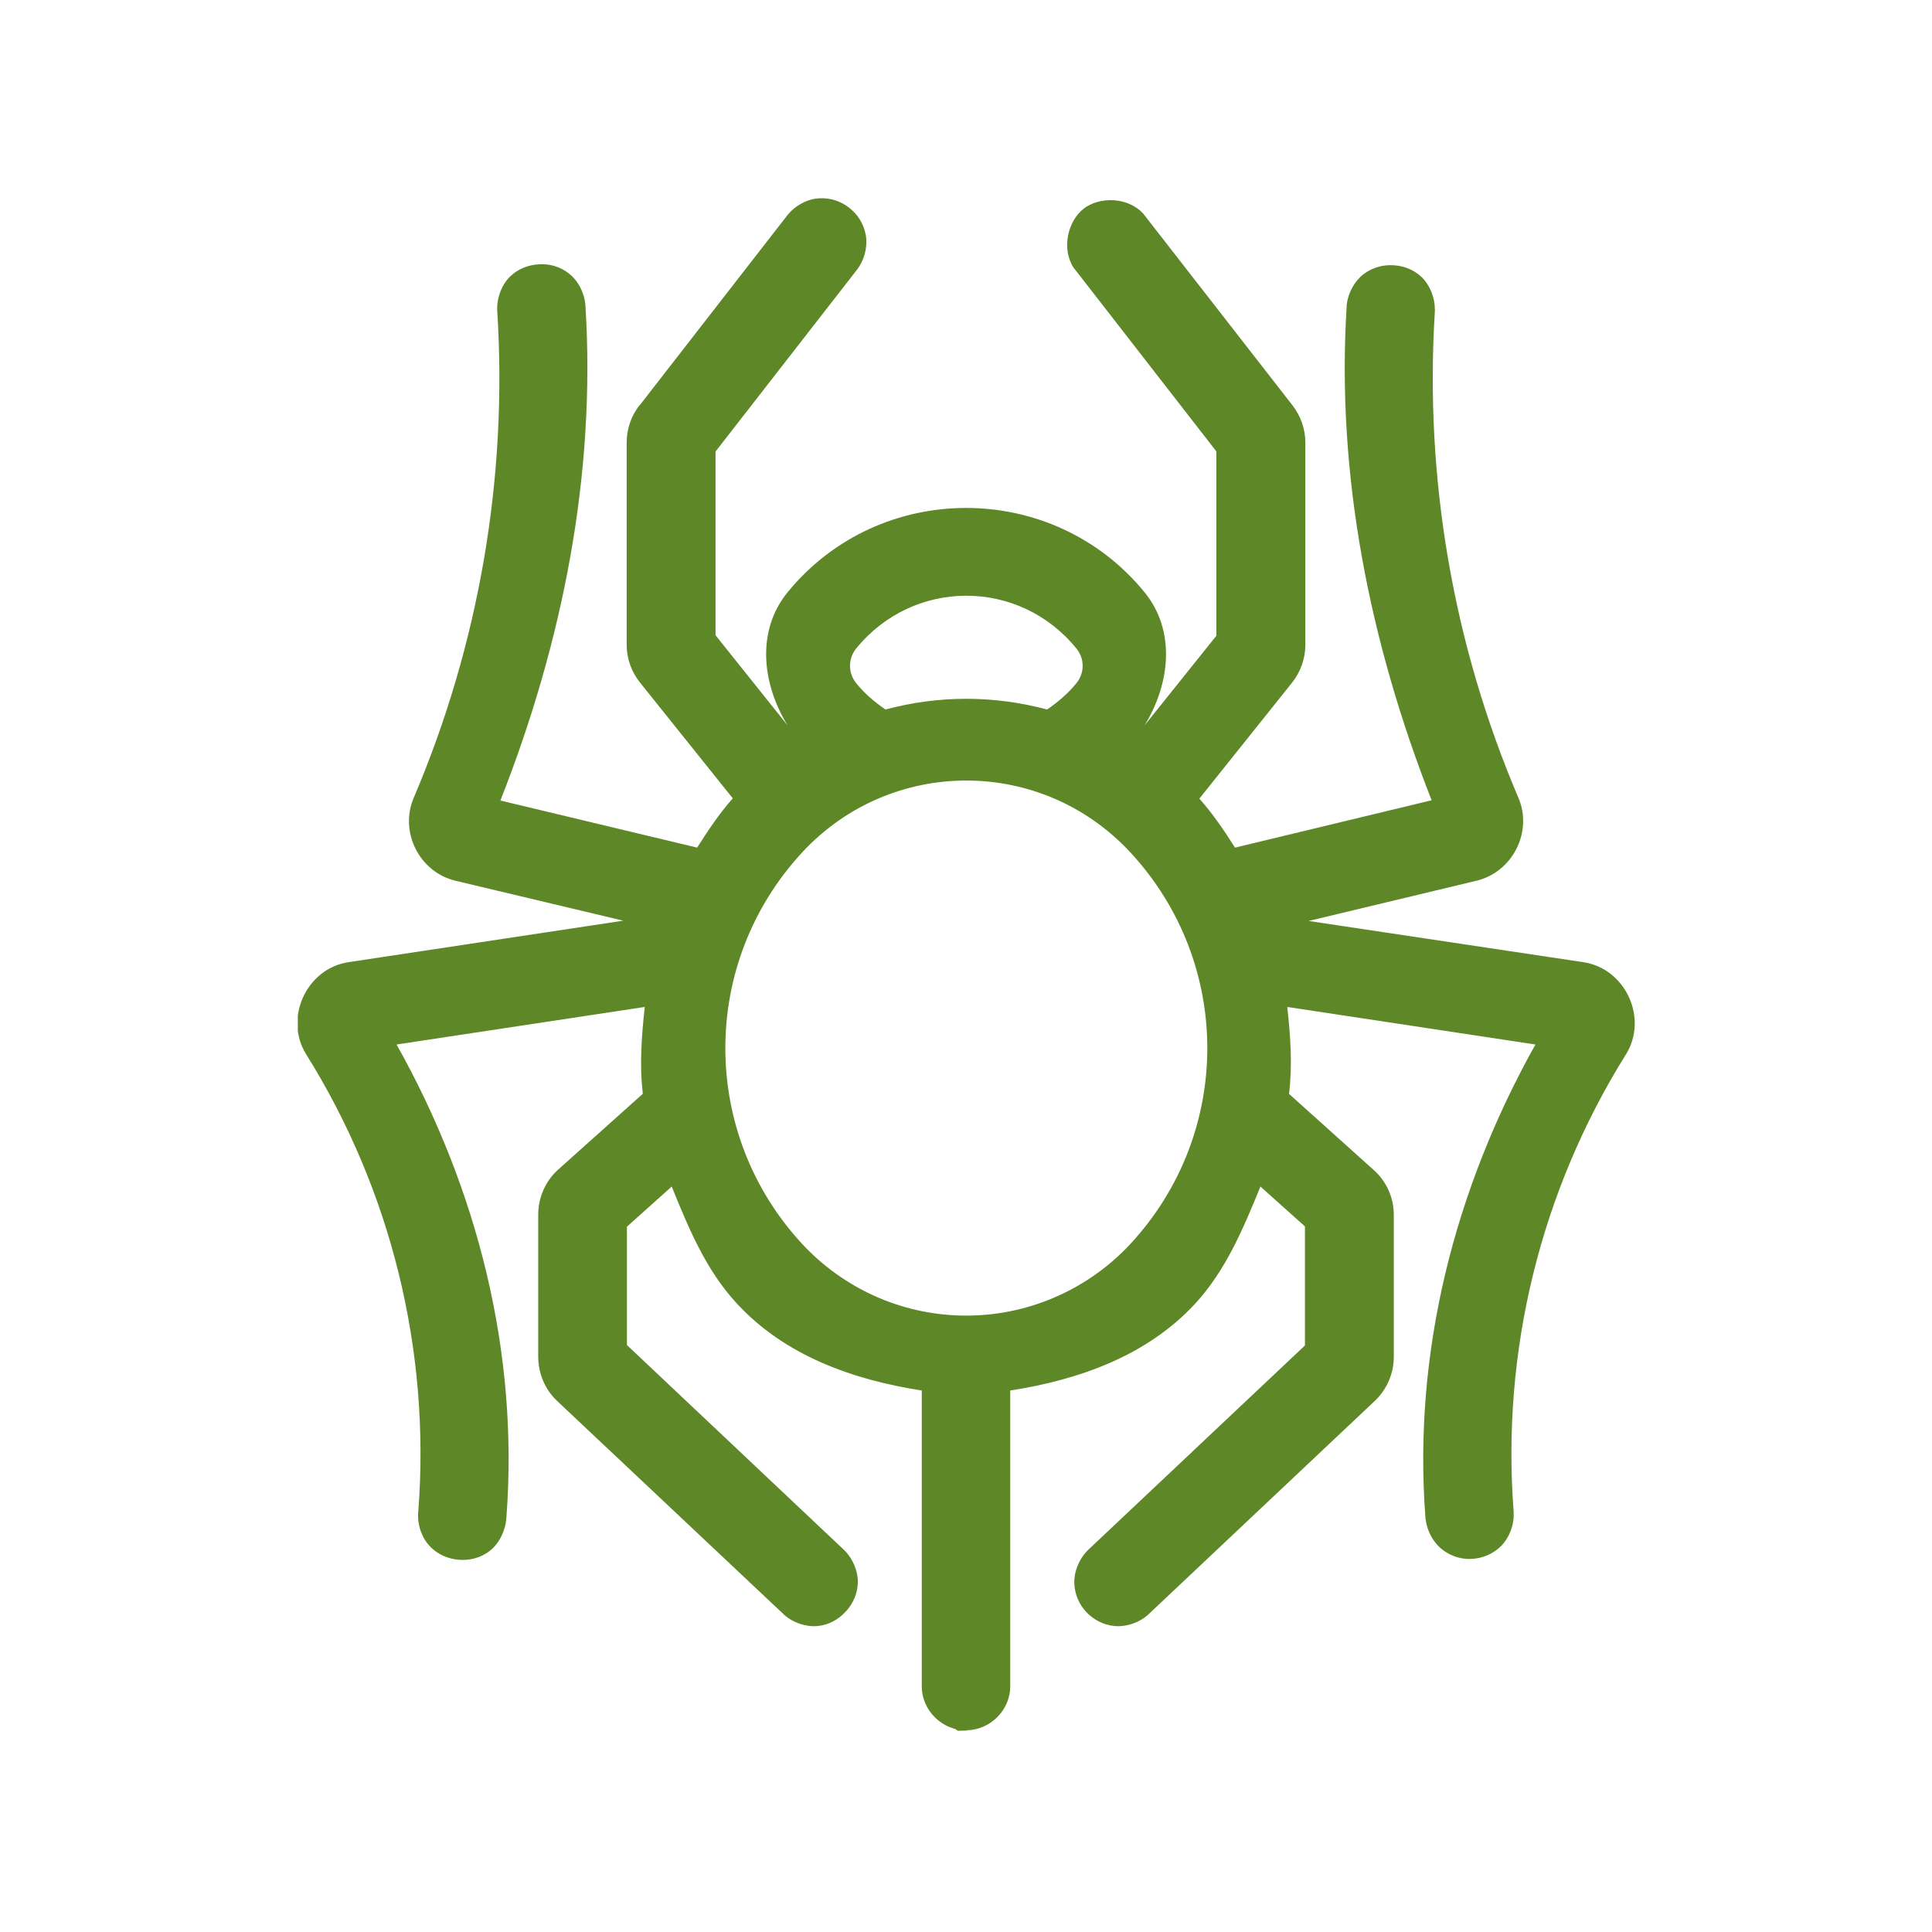
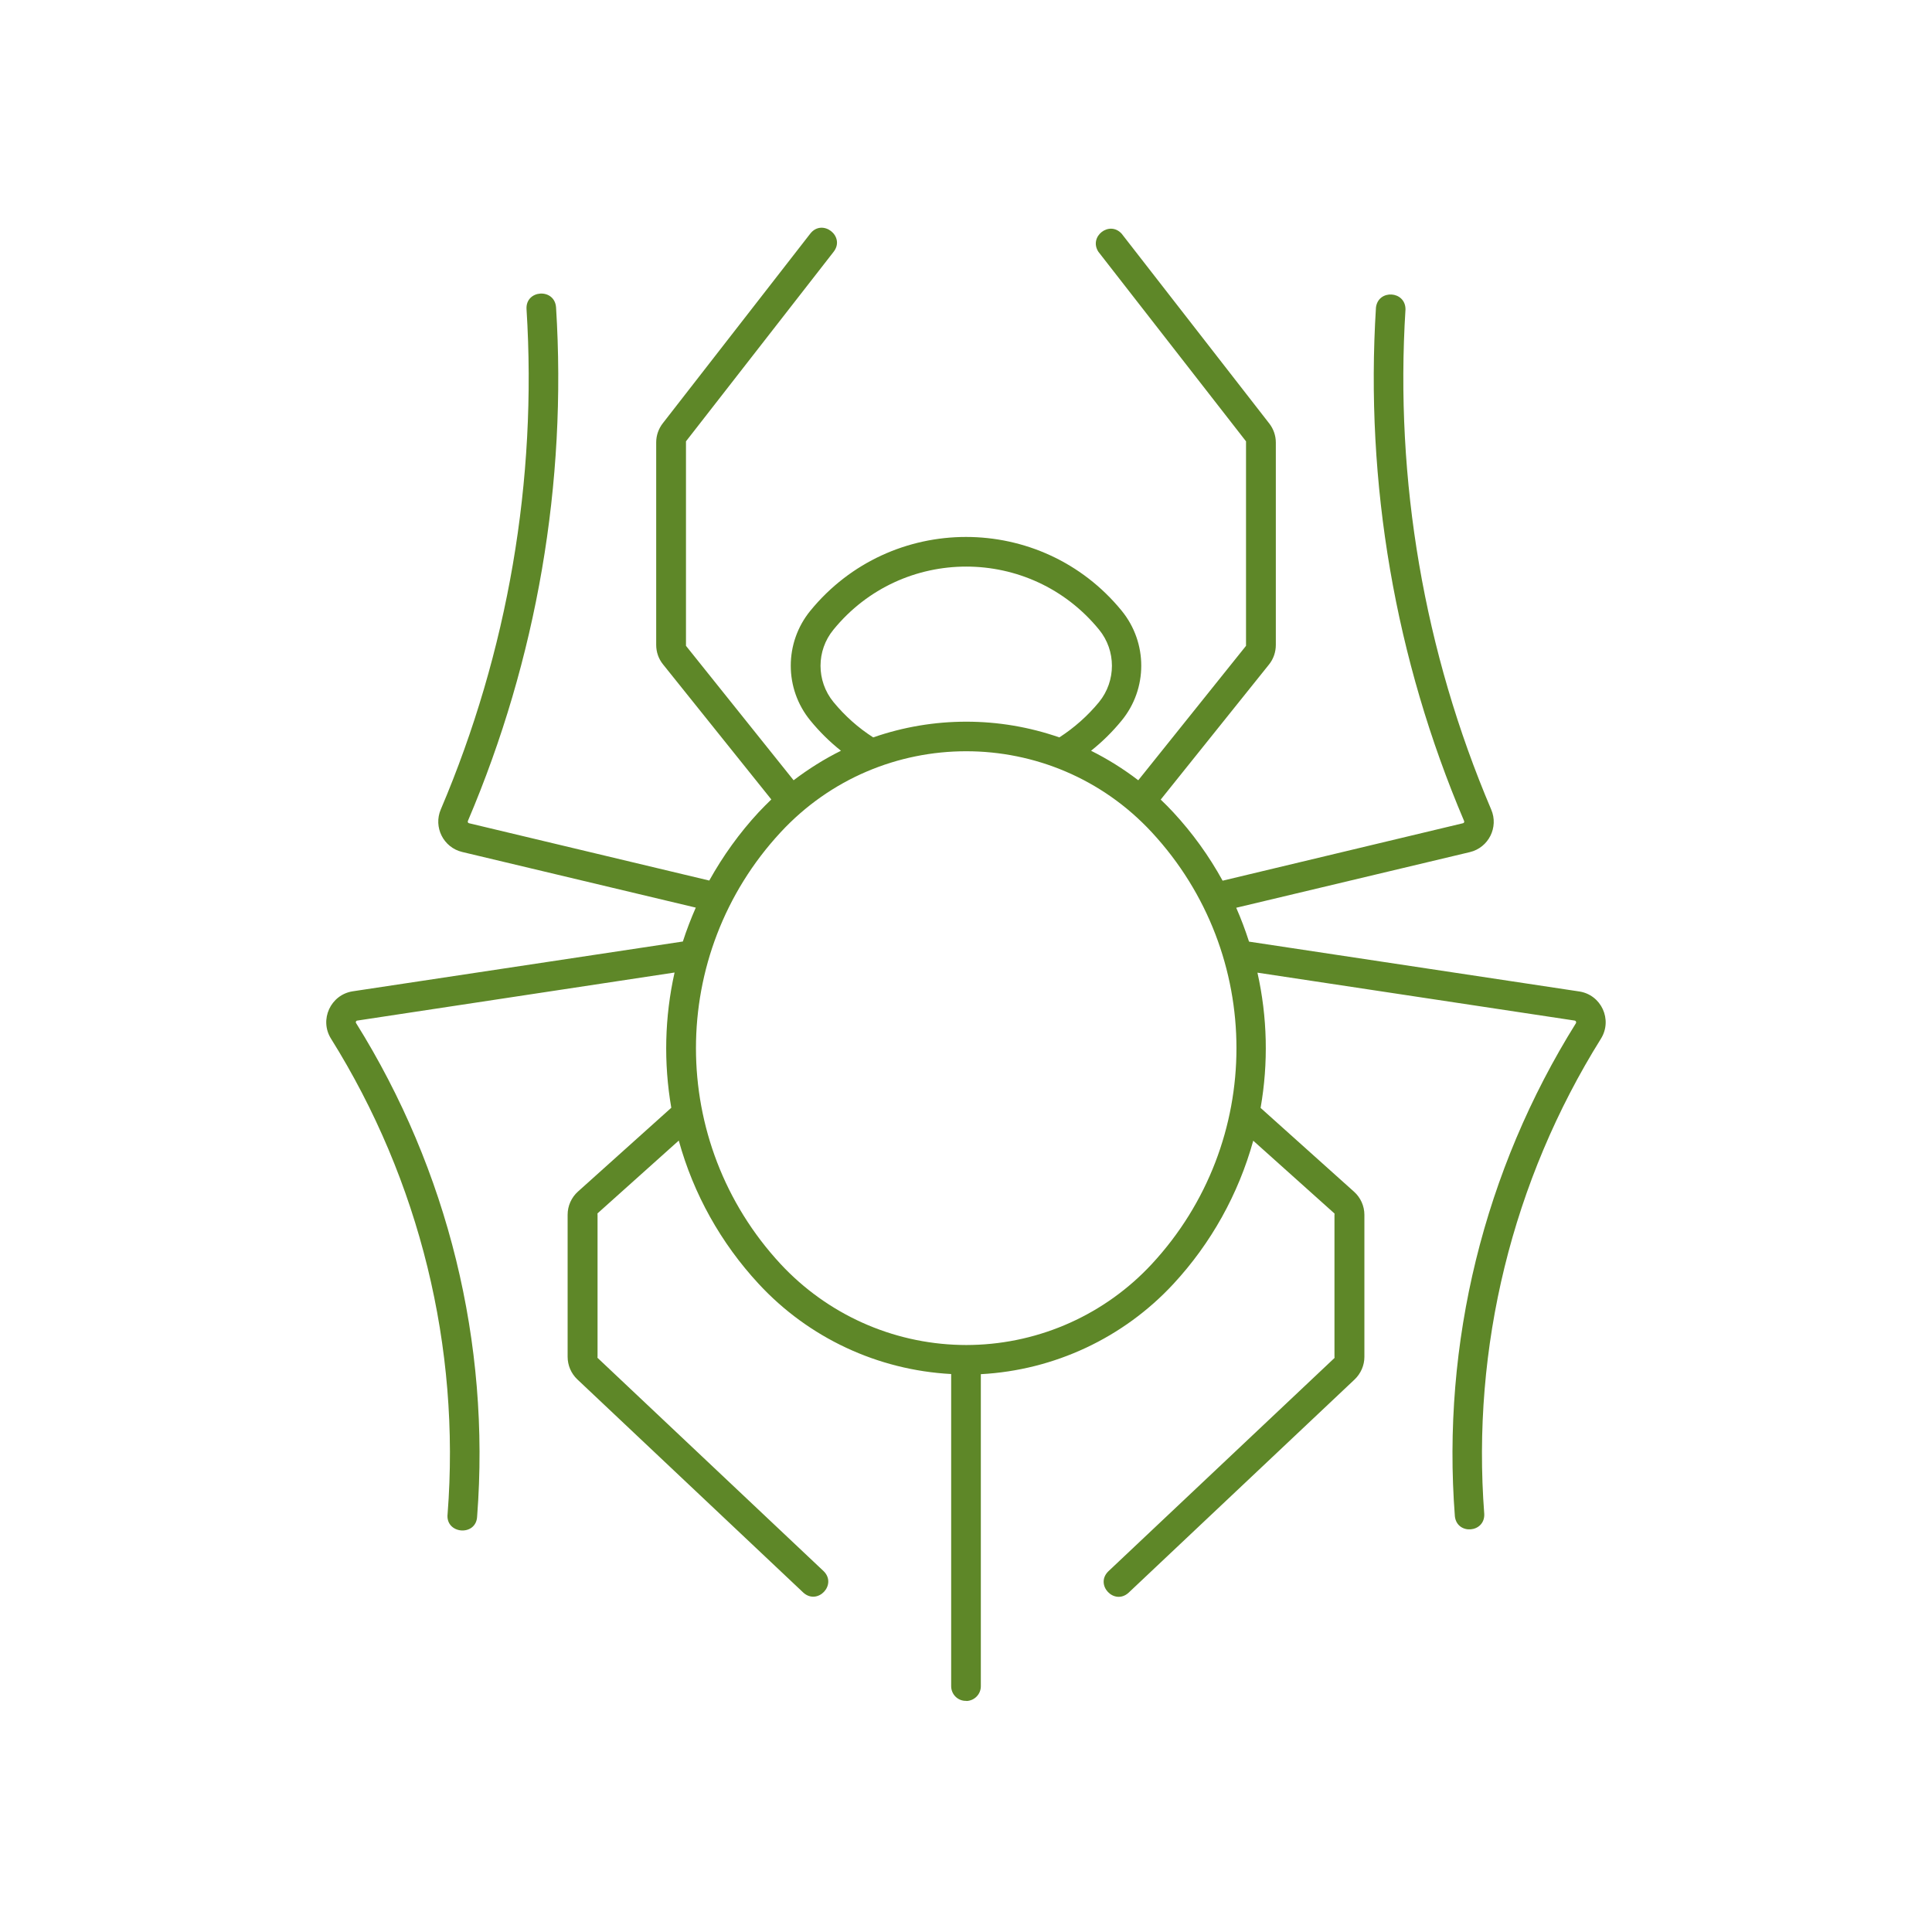
<svg xmlns="http://www.w3.org/2000/svg" width="500" viewBox="0 0 375 375" height="500" preserveAspectRatio="xMidYMid meet">
  <defs>
    <clipPath id="e5312b48de">
-       <path d="M 57.805 38.469 L 317.305 38.469 L 317.305 335.945 L 57.805 335.945 Z M 57.805 38.469 " clip-rule="nonzero" />
-     </clipPath>
+       </clipPath>
  </defs>
  <path fill="#5e8728" d="M 205.617 143.129 C 193.918 139.062 181.188 139.062 169.488 143.129 C 166.559 141.254 163.969 138.93 161.777 136.266 C 158.426 132.172 158.426 126.281 161.777 122.215 C 175.09 105.895 199.992 105.895 213.328 122.215 C 216.656 126.281 216.656 132.172 213.328 136.266 C 211.137 138.93 208.523 141.254 205.617 143.129 Z M 188.715 261.051 C 187.926 261.074 187.156 261.074 186.391 261.051 C 173.109 260.734 160.539 255.055 151.504 245.336 C 129.613 221.699 129.613 185.199 151.504 161.562 C 170.941 140.57 204.141 140.57 223.578 161.562 C 245.469 185.199 245.469 221.699 223.578 245.336 C 214.57 255.055 202 260.734 188.715 261.051 Z M 187.605 330.164 C 189.141 330.109 190.379 328.844 190.379 327.312 L 190.379 266.727 C 204.641 265.961 218.059 259.676 227.75 249.219 C 235.066 241.32 240.375 231.789 243.254 221.41 L 259.02 235.539 C 259.047 235.617 259.047 235.695 259.02 235.773 L 259.02 263.348 C 259.047 263.426 259.047 263.504 259.02 263.586 L 215.125 304.996 C 212.457 307.609 216.262 311.648 219.035 309.168 L 262.926 267.758 C 264.141 266.594 264.828 265.012 264.828 263.375 L 264.828 235.801 C 264.828 234.086 264.09 232.449 262.82 231.312 L 244.68 215.043 C 246.211 206.328 246 197.43 244.07 188.793 L 305.633 198.09 C 305.871 198.117 306 198.379 305.895 198.59 C 288.043 227.164 279.805 260.707 282.391 294.324 C 282.812 297.969 288.227 297.547 288.094 293.875 C 285.613 261.5 293.535 229.172 310.73 201.629 C 313.051 197.93 310.809 193.07 306.504 192.438 L 242.434 182.77 C 241.719 180.555 240.902 178.359 239.949 176.195 L 285.297 165.395 C 288.941 164.523 290.922 160.562 289.441 157.129 C 276.422 126.52 270.719 93.27 272.805 60.047 C 272.805 56.426 267.523 56.109 267.074 59.676 C 264.934 93.797 270.797 127.918 284.188 159.371 C 284.266 159.559 284.133 159.77 283.949 159.793 L 237.309 170.941 C 234.668 166.133 231.445 161.672 227.75 157.684 C 226.957 156.836 226.137 155.992 225.293 155.199 L 246.316 128.977 C 247.188 127.891 247.637 126.547 247.637 125.172 L 247.637 85.902 C 247.637 84.555 247.188 83.262 246.367 82.203 L 217.715 45.363 C 215.336 42.746 211.27 45.918 213.199 48.875 L 241.852 85.664 C 241.852 85.742 241.852 85.797 241.852 85.875 L 241.852 125.172 C 241.852 125.227 241.852 125.277 241.852 125.355 L 220.938 151.449 C 218.082 149.258 214.992 147.328 211.773 145.719 C 213.965 143.977 215.945 142.02 217.715 139.855 C 222.785 133.676 222.785 124.75 217.715 118.543 C 202.105 99.449 172.898 99.449 157.289 118.543 C 152.219 124.75 152.219 133.676 157.289 139.855 C 159.059 142.02 161.039 143.977 163.23 145.719 C 159.984 147.328 156.918 149.258 154.039 151.449 L 133.148 125.355 C 133.148 125.277 133.148 125.227 133.148 125.172 L 133.148 85.875 C 133.148 85.797 133.148 85.742 133.148 85.664 L 161.805 48.875 C 164.156 45.863 159.613 42.324 157.262 45.363 L 128.633 82.176 C 127.816 83.234 127.367 84.527 127.367 85.875 L 127.367 125.172 C 127.367 126.547 127.816 127.867 128.688 128.949 L 149.711 155.172 C 148.863 155.992 148.047 156.812 147.254 157.656 C 143.531 161.672 140.332 166.133 137.668 170.914 L 91.055 159.793 C 90.844 159.77 90.738 159.531 90.816 159.348 C 104.207 127.891 110.066 93.77 107.93 59.676 C 107.664 55.848 101.961 56.215 102.199 60.02 C 104.285 93.242 98.582 126.492 85.559 157.102 C 84.082 160.535 86.062 164.496 89.707 165.367 L 135.051 176.168 C 134.102 178.336 133.258 180.527 132.543 182.746 L 68.473 192.41 C 64.168 193.07 61.949 197.93 64.246 201.602 C 81.465 229.148 89.391 261.473 86.879 293.852 C 86.406 297.812 92.48 298.285 92.613 294.301 C 95.199 260.68 86.961 227.141 69.105 198.562 C 68.977 198.379 69.133 198.09 69.371 198.09 L 130.934 188.766 C 129.004 197.402 128.793 206.301 130.297 215.016 L 112.18 231.285 C 110.914 232.422 110.176 234.059 110.176 235.773 L 110.176 263.348 C 110.176 265.012 110.859 266.594 112.051 267.73 L 155.941 309.141 C 158.715 311.625 162.52 307.582 159.875 304.969 L 115.984 263.559 C 115.957 263.48 115.957 263.398 115.984 263.32 L 115.984 235.75 C 115.957 235.668 115.957 235.59 115.984 235.512 L 131.75 221.383 C 134.602 231.762 139.938 241.297 147.254 249.191 C 156.945 259.676 170.363 265.934 184.621 266.699 L 184.621 327.285 C 184.621 328.895 185.941 330.191 187.555 330.137 L 187.605 330.164 " fill-opacity="1" fill-rule="nonzero" />
  <g clip-path="url(#e5312b48de)">
    <path fill="#5e8728" d="M 267.18 60.23 C 267.18 60.152 267.102 60.07 267.102 60.02 L 267.102 59.676 C 267.074 59.859 267.207 60.02 267.18 60.203 Z M 203.242 137.715 C 192.914 134.945 182.191 134.945 171.867 137.715 C 169.781 136.289 167.828 134.625 166.215 132.645 C 164.578 130.637 164.578 127.84 166.215 125.832 C 177.332 112.23 197.801 112.23 208.895 125.832 C 210.559 127.84 210.559 130.637 208.895 132.645 C 207.281 134.625 205.328 136.289 203.242 137.715 Z M 188.559 255.344 C 187.871 255.371 187.184 255.371 186.496 255.344 C 174.773 255.082 163.68 250.035 155.703 241.453 C 135.816 219.957 135.816 186.945 155.703 165.445 C 172.949 146.855 202.16 146.855 219.402 165.445 C 239.316 186.945 239.316 219.957 219.402 241.453 C 211.43 250.035 200.285 255.082 188.559 255.344 Z M 187.738 335.84 C 192.309 335.711 196.086 331.879 196.086 327.312 L 196.086 269.898 C 209.5 267.809 222.625 263.137 231.922 253.102 C 237.918 246.629 241.324 238.441 244.652 230.309 L 253.289 238.047 L 253.289 261.156 L 211.164 300.875 L 211.113 300.93 C 209.449 302.59 208.445 305.047 208.523 307.32 C 208.602 309.562 209.527 311.492 210.875 312.918 C 212.223 314.344 214.098 315.398 216.34 315.613 C 218.586 315.824 221.121 314.977 222.863 313.395 L 222.918 313.34 L 266.863 271.902 C 269.188 269.684 270.535 266.594 270.535 263.375 L 270.535 235.773 C 270.535 232.449 269.105 229.277 266.598 227.059 L 250.199 212.324 C 250.883 206.699 250.488 201.074 249.855 195.449 L 298.027 202.738 C 282.312 230.809 274.203 262.555 276.688 294.75 L 276.688 294.879 L 276.738 294.984 C 277.004 297.285 278.297 299.555 280.094 300.875 C 281.891 302.223 283.949 302.723 285.902 302.566 C 287.832 302.406 289.785 301.641 291.371 300.082 C 292.93 298.5 293.906 296.016 293.801 293.691 L 293.801 293.453 C 291.398 262.289 299.027 231.18 315.59 204.664 C 319.973 197.641 315.508 187.973 307.32 186.758 L 254 178.758 L 286.617 170.941 C 293.59 169.25 297.551 161.457 294.723 154.855 C 282.02 125.066 276.477 92.742 278.508 60.414 L 278.508 60.07 C 278.508 57.773 277.559 55.371 275.973 53.812 C 274.391 52.309 272.434 51.594 270.48 51.488 C 268.578 51.355 266.492 51.859 264.75 53.152 C 262.98 54.473 261.711 56.719 261.422 59.016 L 261.395 59.176 L 261.395 59.359 C 259.309 92.211 265.887 124.75 277.875 155.332 L 239.715 164.523 C 237.602 161.195 235.41 157.945 232.793 155.016 L 250.777 132.516 C 252.441 130.426 253.367 127.84 253.367 125.172 L 253.367 85.875 C 253.367 83.262 252.469 80.75 250.883 78.691 L 222.098 41.719 L 221.941 41.508 C 218.902 38.152 213.355 38.152 210.344 40.504 C 207.309 42.852 205.934 48.215 208.418 52.016 L 208.578 52.203 L 236.094 87.617 L 236.094 123.402 L 222.152 140.805 C 227.117 132.75 228.277 122.453 222.152 114.953 C 204.324 93.137 170.703 93.137 152.879 114.953 C 146.75 122.453 147.914 132.75 152.879 140.805 L 138.883 123.297 L 138.883 87.645 L 166.293 52.414 C 167.773 50.512 168.461 47.844 168.039 45.574 C 167.613 43.328 166.398 41.531 164.816 40.316 C 163.258 39.102 161.223 38.336 158.926 38.496 C 156.629 38.629 154.25 39.949 152.773 41.848 L 124.145 78.691 L 124.094 78.691 C 122.508 80.75 121.637 83.262 121.637 85.875 L 121.637 125.172 C 121.637 127.84 122.559 130.426 124.25 132.516 L 142.234 154.961 C 139.621 157.895 137.43 161.195 135.316 164.523 L 97.129 155.383 C 109.172 124.777 115.695 92.188 113.633 59.305 C 113.477 56.93 112.234 54.473 110.41 53.074 C 108.617 51.648 106.504 51.172 104.523 51.305 C 102.543 51.438 100.535 52.148 98.898 53.785 C 97.285 55.426 96.363 58.039 96.52 60.414 C 98.555 92.742 92.98 125.066 80.305 154.855 C 77.48 161.457 81.387 169.25 88.359 170.941 L 120.977 178.703 L 67.629 186.758 C 59.469 188 55.059 197.668 59.441 204.664 C 75.945 231.102 83.555 262.133 81.203 293.215 C 80.91 295.645 81.758 298.34 83.367 300.055 C 84.98 301.801 87.066 302.59 89.074 302.75 C 91.105 302.91 93.273 302.434 95.121 300.98 C 96.941 299.527 98.156 296.992 98.289 294.59 C 100.746 262.449 92.664 230.758 76.977 202.738 L 125.148 195.449 C 124.539 201.047 124.094 206.672 124.777 212.297 L 108.352 227.008 C 105.871 229.227 104.469 232.449 104.469 235.773 L 104.469 263.32 C 104.469 266.543 105.762 269.684 108.113 271.902 L 152.113 313.34 L 152.164 313.395 C 153.91 314.977 156.445 315.824 158.688 315.613 C 160.934 315.398 162.754 314.293 164.102 312.863 C 165.449 311.438 166.398 309.562 166.504 307.32 C 166.586 305.047 165.582 302.59 163.918 300.93 L 163.863 300.875 L 121.688 261.074 L 121.688 238.098 L 130.379 230.309 C 133.68 238.441 137.059 246.602 143.055 253.047 C 152.352 263.109 165.477 267.809 178.918 269.898 L 178.918 327.312 C 178.918 332.066 182.984 336 187.738 335.84 Z M 185.918 335.945 L 187.738 335.895 C 187.766 335.895 187.738 335.84 187.738 335.84 L 184.387 334.891 L 185.918 335.945 " fill-opacity="1" fill-rule="nonzero" />
  </g>
</svg>